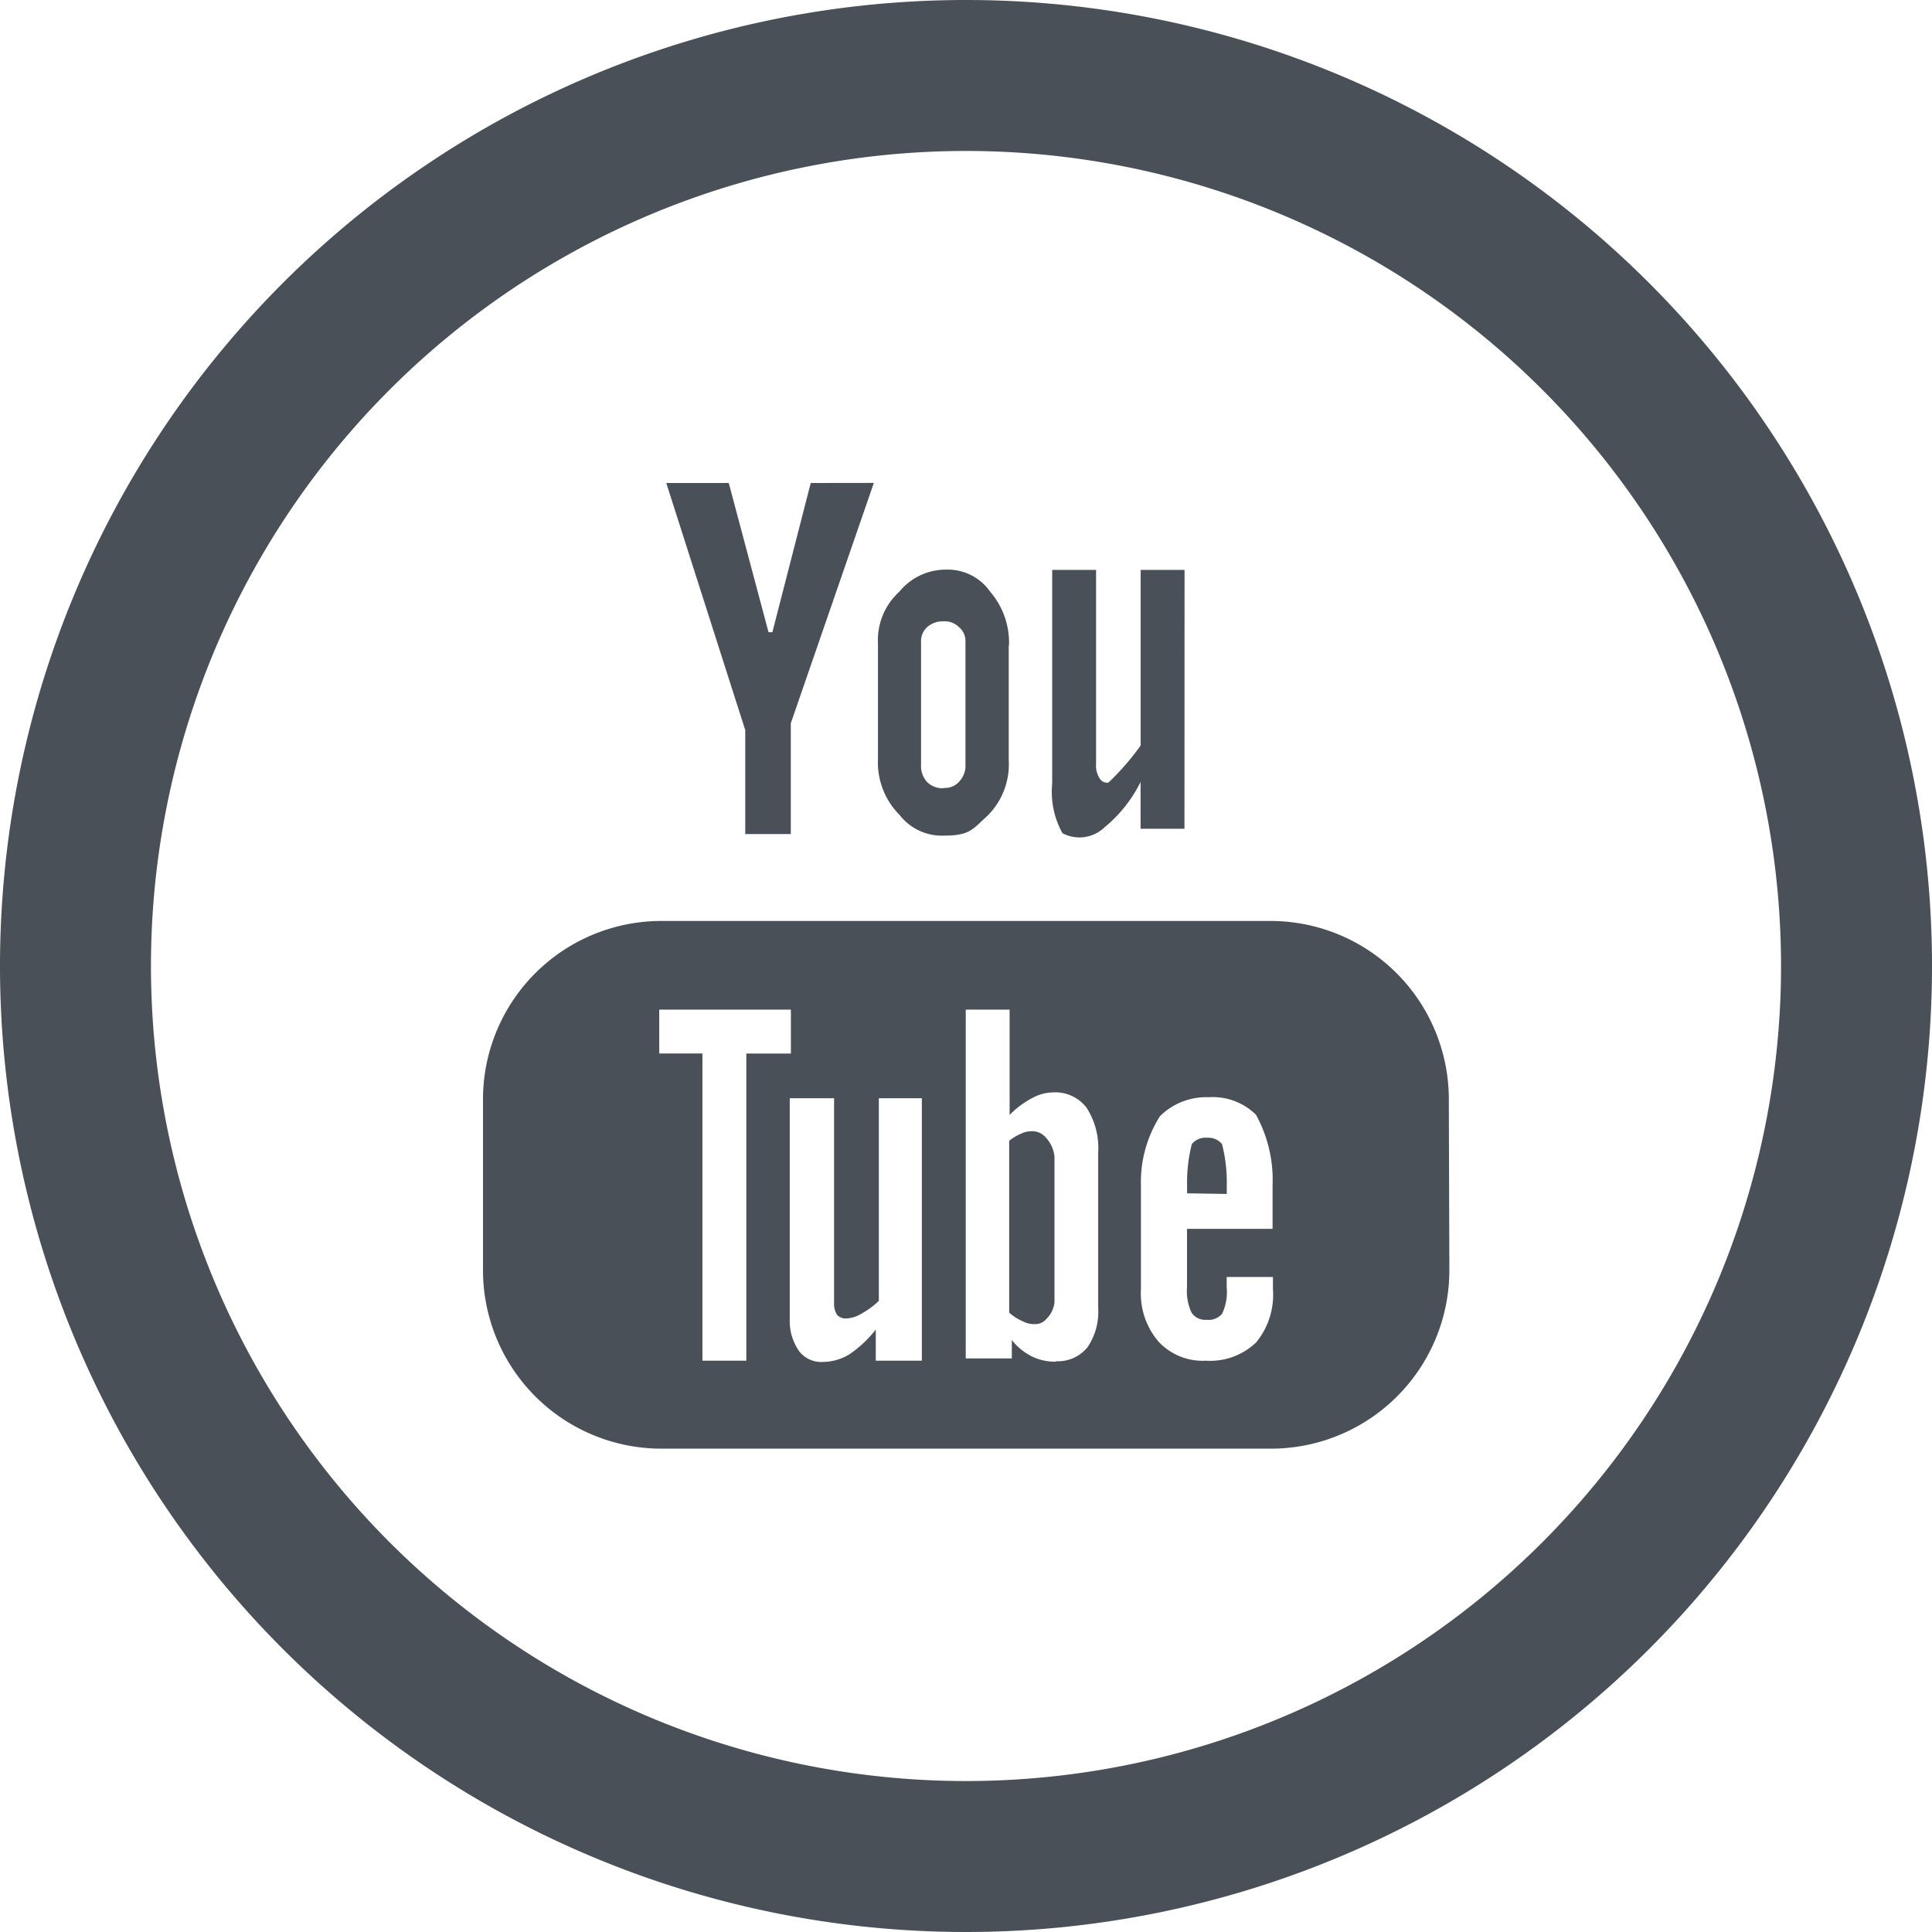
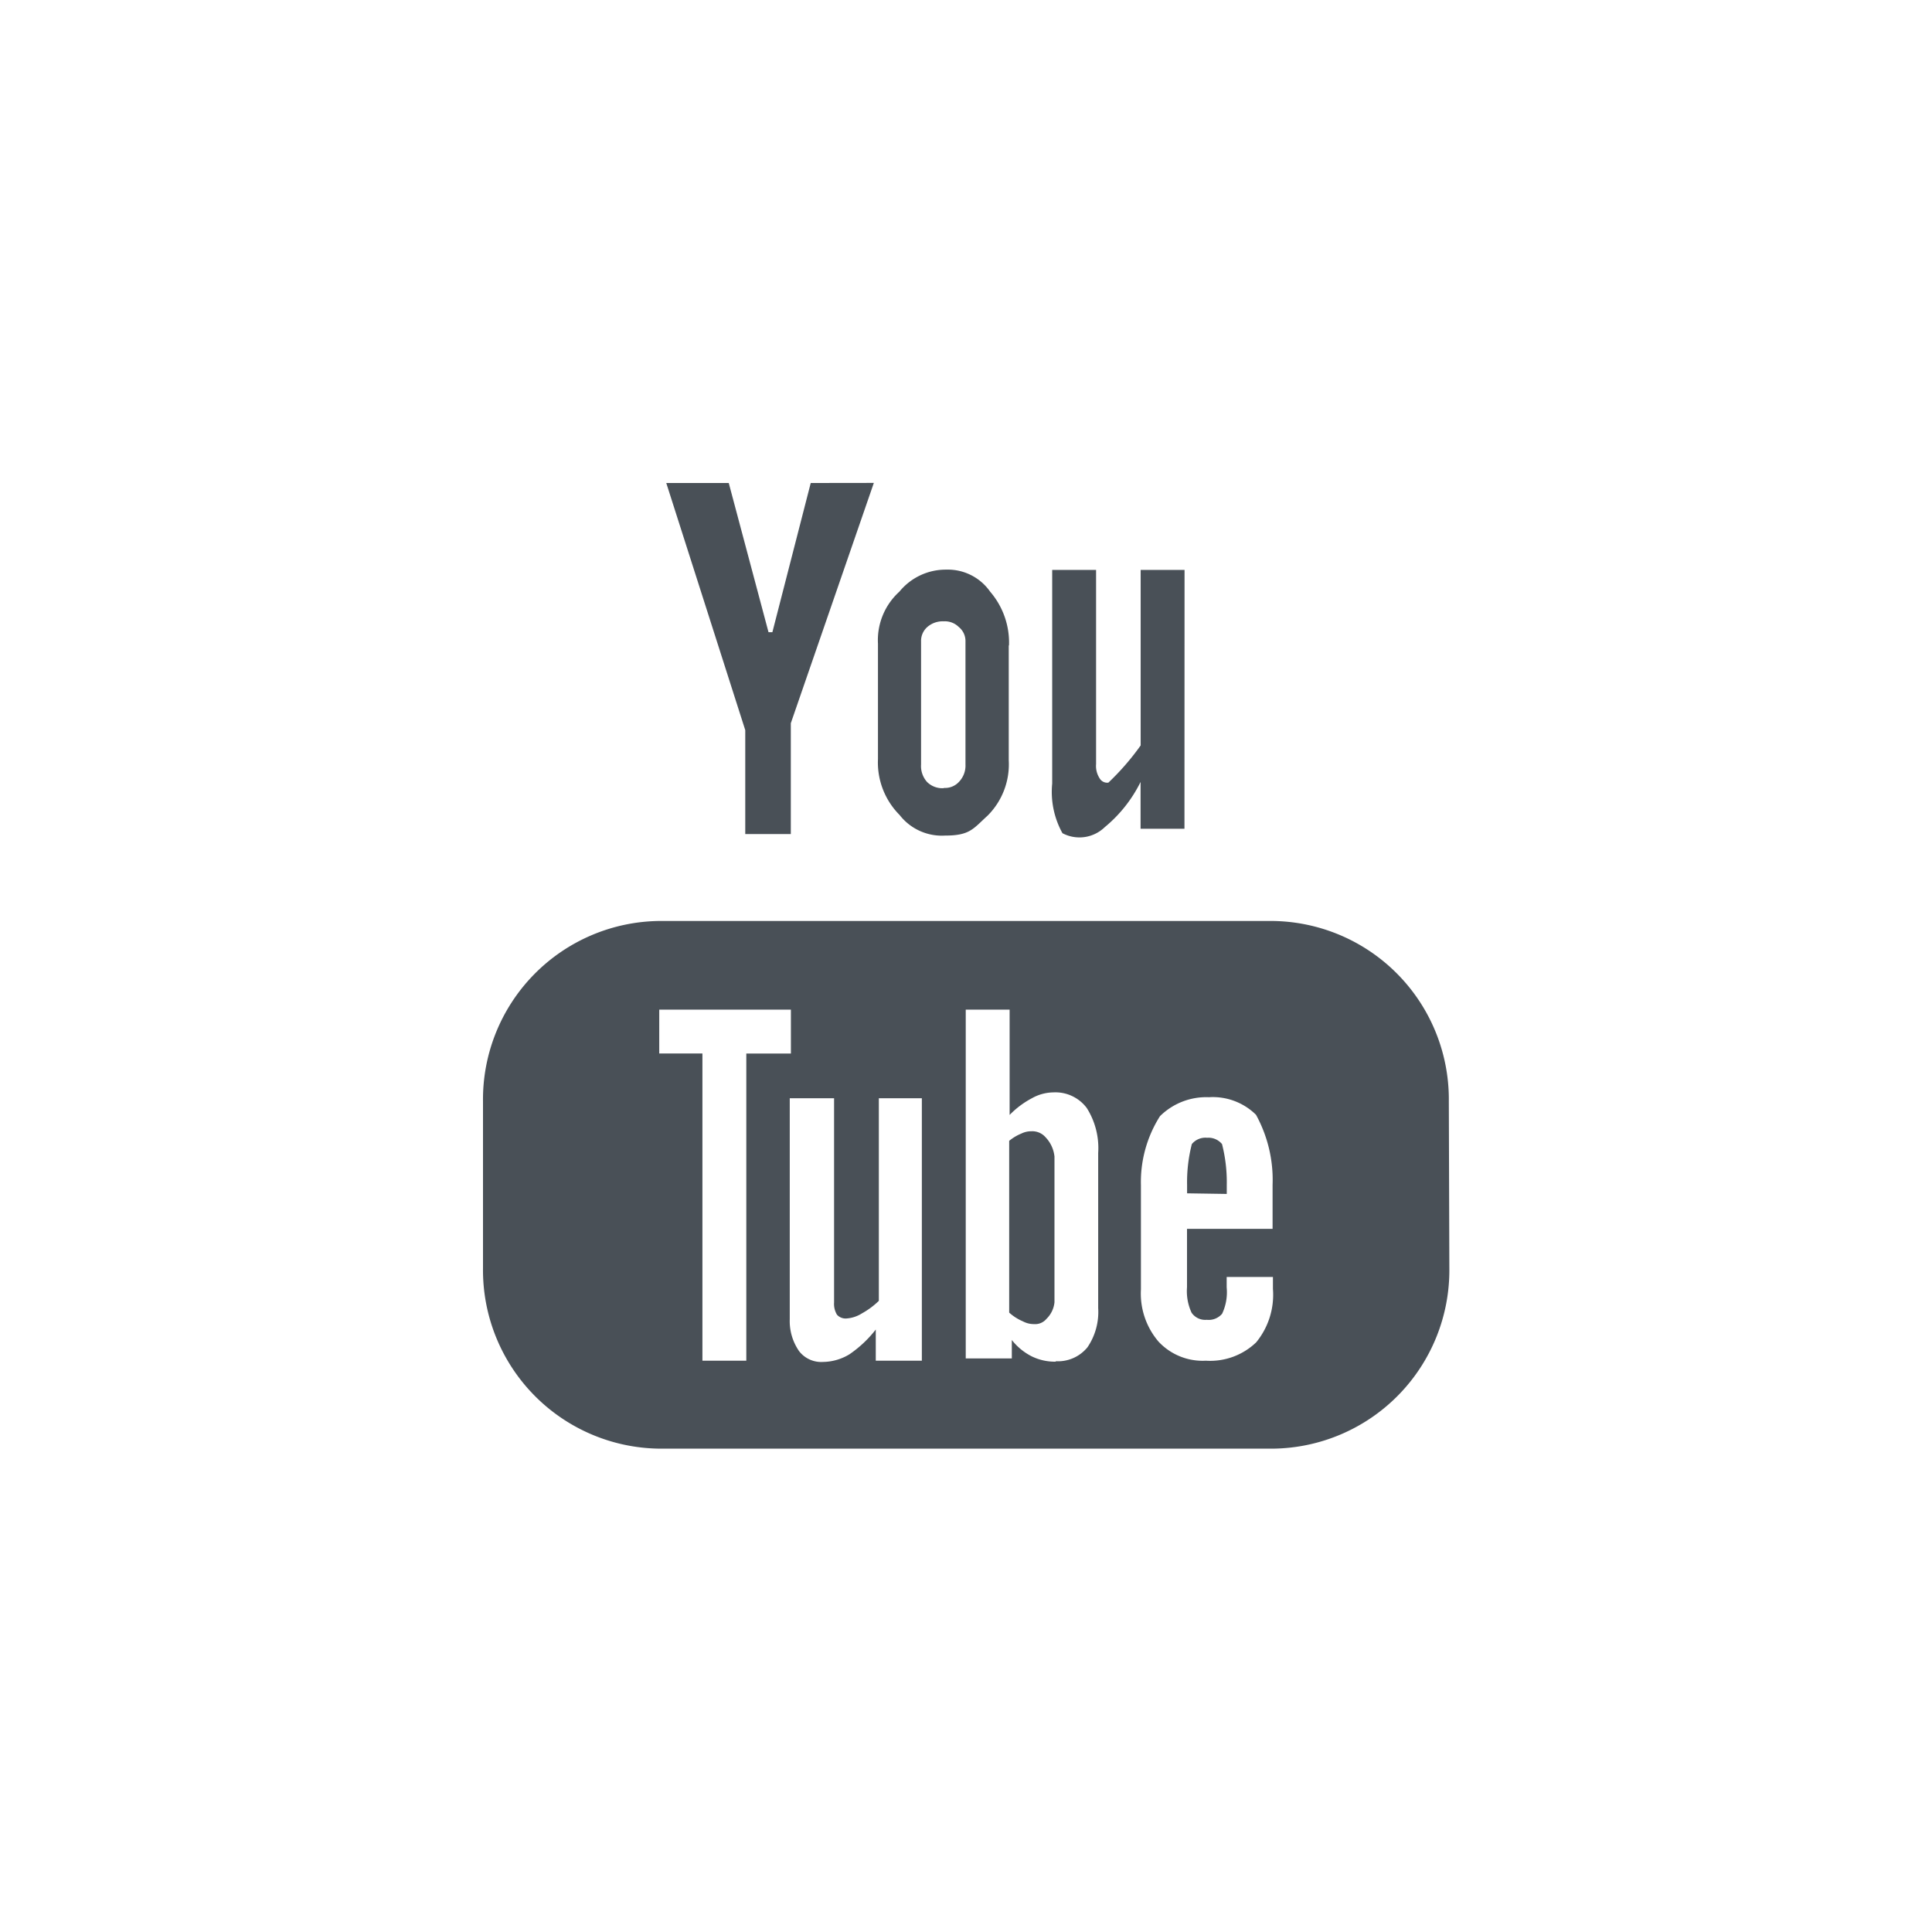
<svg xmlns="http://www.w3.org/2000/svg" width="22.012" height="22.012" viewBox="0 0 22.012 22.012">
  <g id="social-youtube-svgrepo-com" transform="translate(0.001)">
-     <path id="Path_71730" data-name="Path 71730" d="M11.006,0A11.006,11.006,0,1,0,22.012,11.006,11.006,11.006,0,0,0,11.006,0Zm0,20.292a9.286,9.286,0,1,1,9.286-9.286A9.286,9.286,0,0,1,11.006,20.292Z" transform="translate(-0.001)" fill="#495057" />
    <path id="Path_71731" data-name="Path 71731" d="M131.734,128l-.437,1.7h-.044L130.8,128h-.712l.9,2.816V132h.519v-1.263l.946-2.738Zm2.259,1.851a.889.889,0,0,0-.215-.613.588.588,0,0,0-.5-.251.682.682,0,0,0-.534.251.745.745,0,0,0-.244.593v1.314a.848.848,0,0,0,.247.638.609.609,0,0,0,.517.234c.284,0,.32-.077.485-.227a.826.826,0,0,0,.241-.631v-1.308Zm2-.861h-.5v2a2.889,2.889,0,0,1-.368.424.1.1,0,0,1-.1-.05.258.258,0,0,1-.04-.161V128.99h-.5v2.434a.972.972,0,0,0,.117.566.414.414,0,0,0,.482-.069,1.562,1.562,0,0,0,.408-.515v.533h.5Zm3.011,6.056a2.032,2.032,0,0,0-2.01-2.056h-6.986A2.033,2.033,0,0,0,128,135.047v1.9a2.034,2.034,0,0,0,2.011,2.055H137a2.033,2.033,0,0,0,2.01-2.055ZM136.236,138a.687.687,0,0,1-.54-.218.843.843,0,0,1-.2-.594V136a1.4,1.4,0,0,1,.217-.786.749.749,0,0,1,.557-.216.7.7,0,0,1,.537.2,1.54,1.54,0,0,1,.189.8v.5h-.975v.666a.583.583,0,0,0,.052.289.188.188,0,0,0,.173.081.2.2,0,0,0,.175-.069.575.575,0,0,0,.052-.3v-.119H137v.136a.854.854,0,0,1-.191.609A.757.757,0,0,1,136.236,138Zm.238-1.9V136a1.75,1.75,0,0,0-.054-.468.2.2,0,0,0-.17-.072.2.2,0,0,0-.174.072,1.751,1.751,0,0,0-.054.468v.093Zm-1.949,1.911a.6.6,0,0,1-.276-.062.679.679,0,0,1-.224-.185v.21H133.5V134h.5v1.2a1.006,1.006,0,0,1,.255-.191.508.508,0,0,1,.244-.066.446.446,0,0,1,.38.178.854.854,0,0,1,.13.513V137.4a.715.715,0,0,1-.122.447A.434.434,0,0,1,134.526,138.006Zm-.015-2.345a.371.371,0,0,0-.1-.211.2.2,0,0,0-.164-.069.25.25,0,0,0-.112.026.536.536,0,0,0-.139.083v1.957a.56.56,0,0,0,.157.1.264.264,0,0,0,.126.031.168.168,0,0,0,.142-.06.306.306,0,0,0,.091-.188v-1.665Zm-2.035,1.979a1.336,1.336,0,0,1-.3.282.594.594,0,0,1-.3.087.319.319,0,0,1-.273-.122.6.6,0,0,1-.107-.365V135.01H132v2.327a.237.237,0,0,0,.033.139.132.132,0,0,0,.107.043.376.376,0,0,0,.177-.058.9.9,0,0,0,.193-.143V135.01H133V138h-.525v-.361ZM131,138h-.5v-3.5h-.492V134h1.5v.5H131Zm2.25-6.523a.247.247,0,0,1-.191-.071.272.272,0,0,1-.068-.2v-1.4a.211.211,0,0,1,.072-.166.267.267,0,0,1,.187-.064.224.224,0,0,1,.17.064.206.206,0,0,1,.077.166v1.4a.268.268,0,0,1-.075.2A.215.215,0,0,1,133.25,131.474Z" transform="translate(-122.498 -122.497)" fill="#495057" fill-rule="evenodd" />
  </g>
</svg>